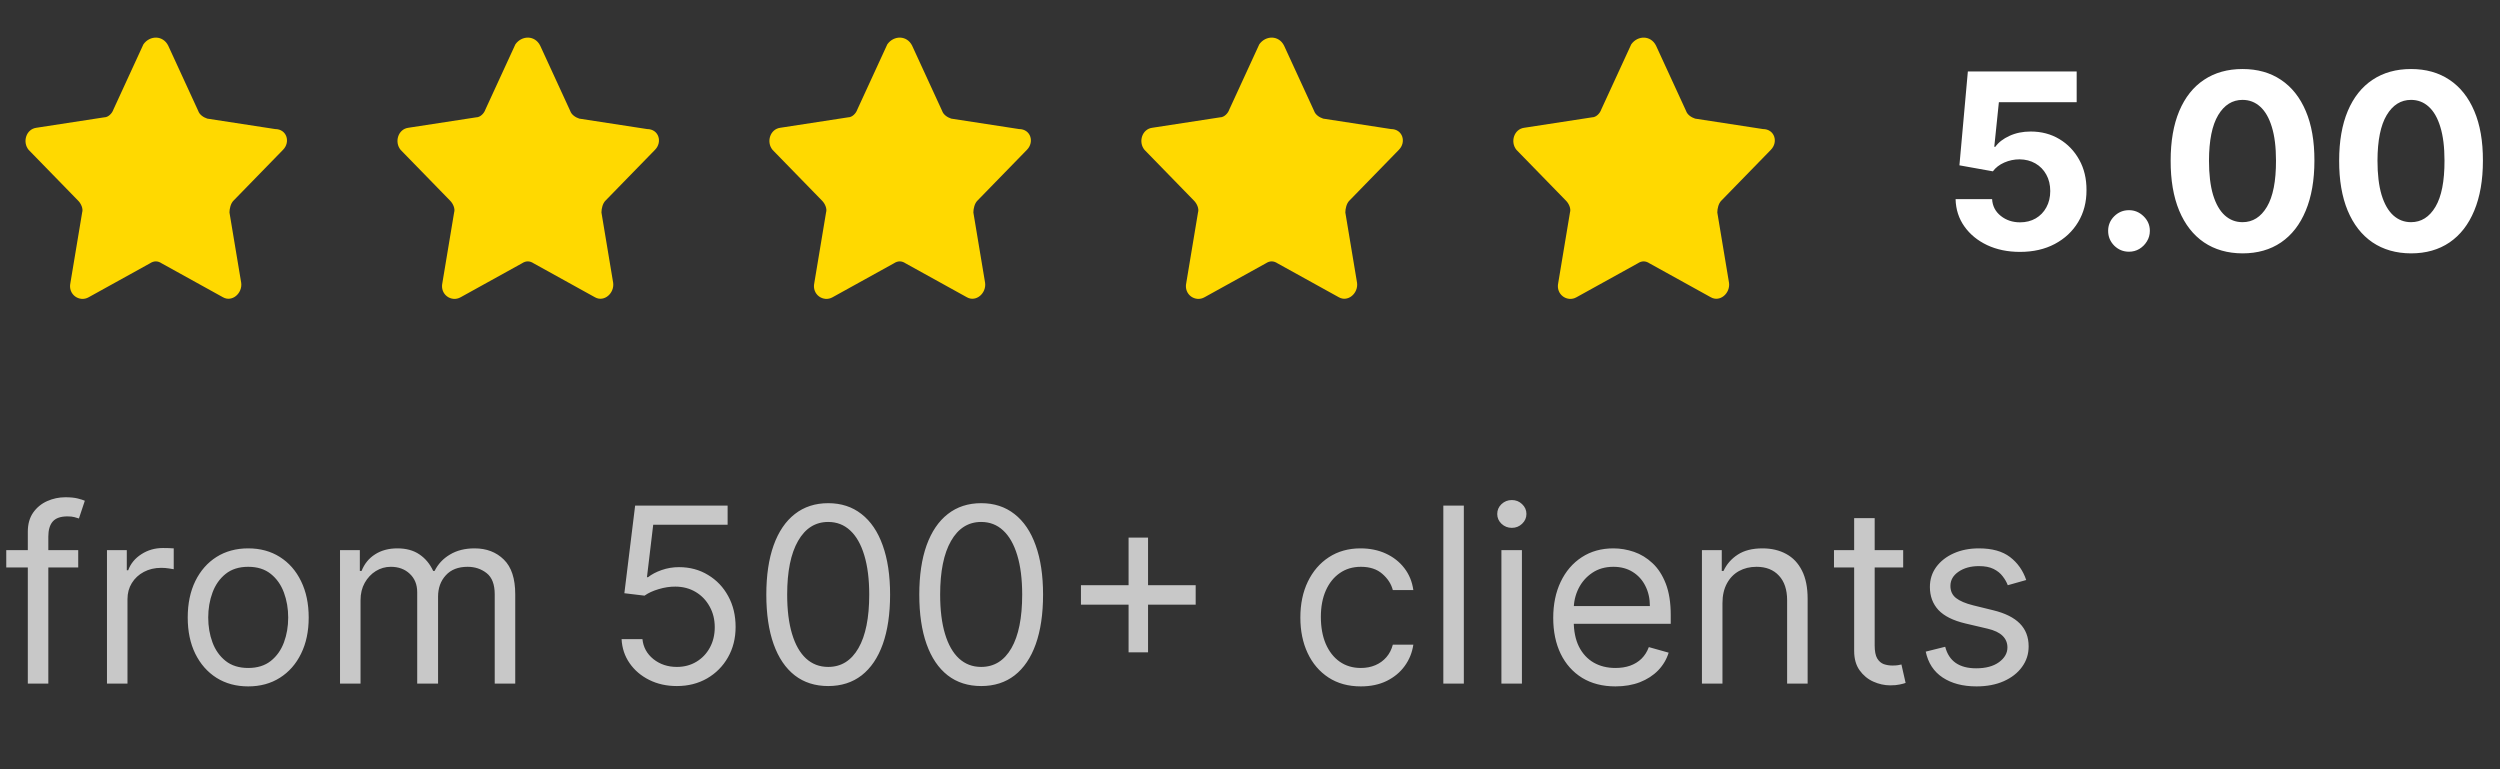
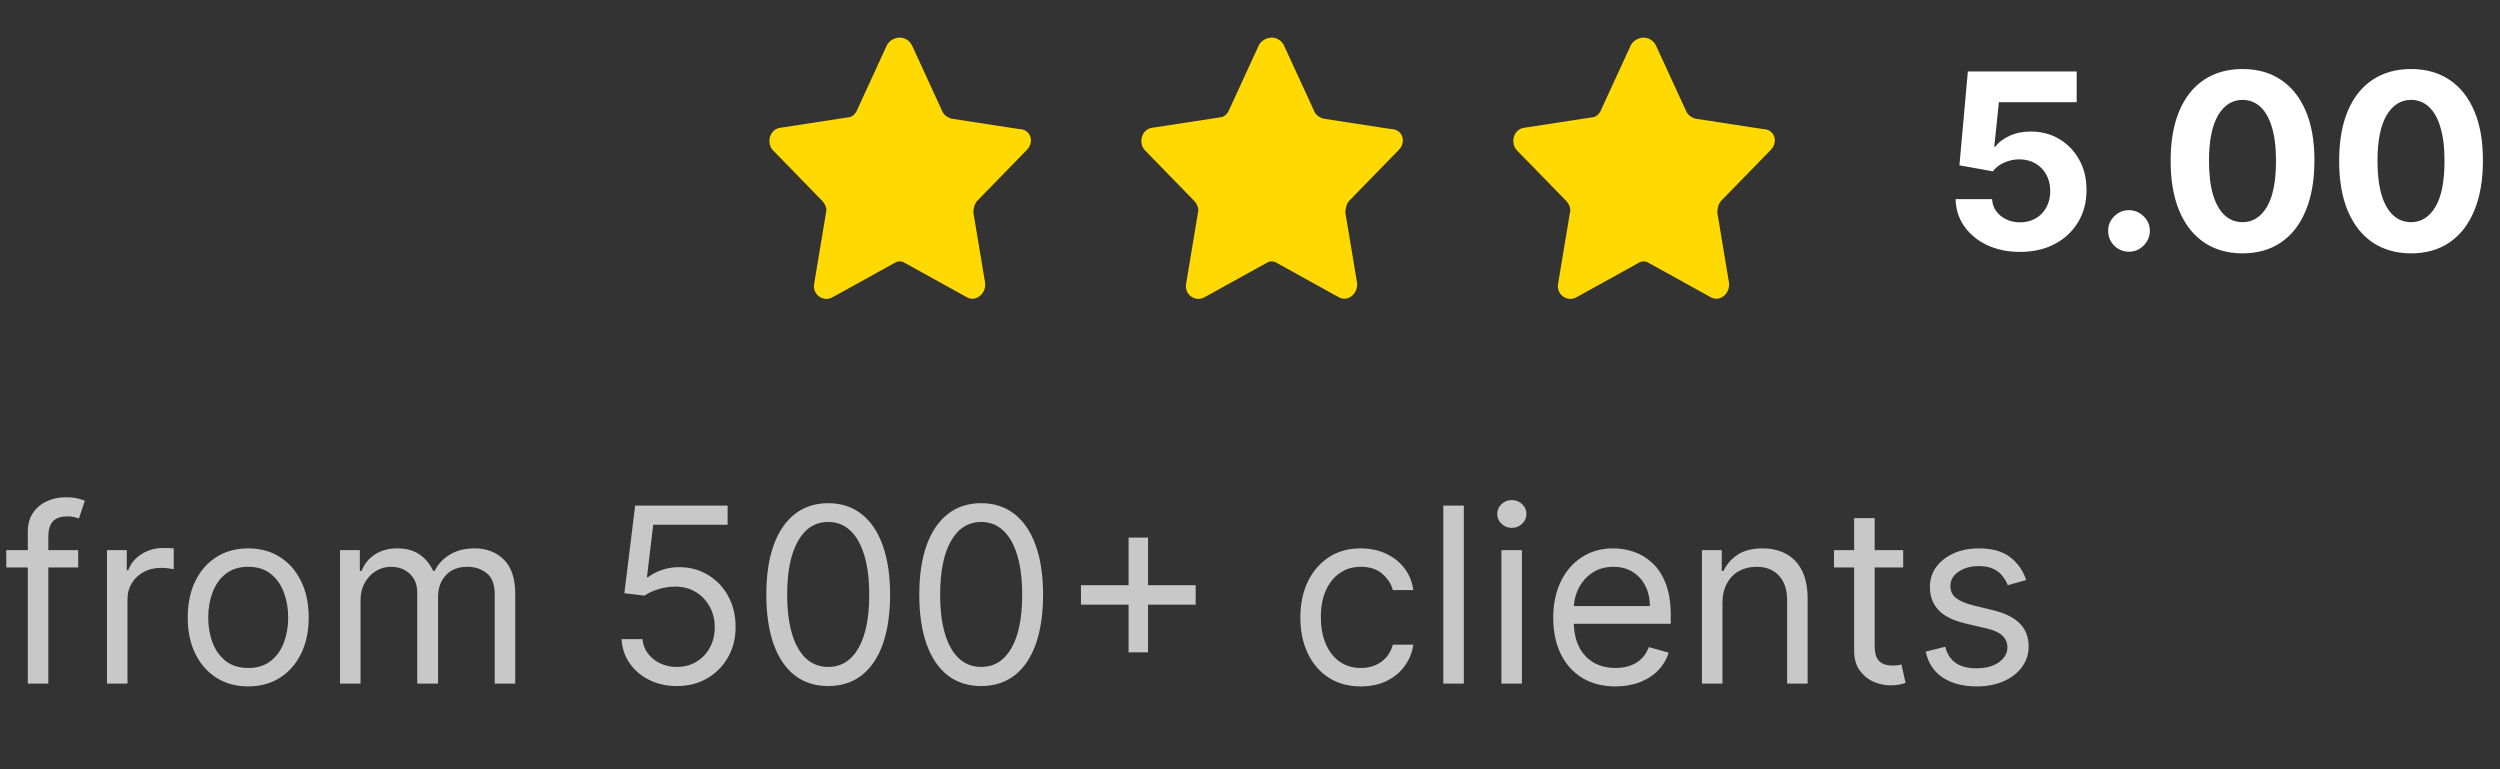
<svg xmlns="http://www.w3.org/2000/svg" width="169" height="52" viewBox="0 0 169 52" fill="none">
  <rect x="0" y="0" width="169" height="52" fill="#333333" stroke="none" />
-   <path d="M11.37 3.083L13.397 7.49C13.485 7.755 13.75 7.931 14.014 8.019L18.597 8.724C19.39 8.724 19.655 9.606 19.126 10.134L15.777 13.572C15.601 13.748 15.512 14.101 15.512 14.365L16.306 19.124C16.394 19.829 15.689 20.446 15.072 20.094L10.929 17.802C10.665 17.626 10.4 17.626 10.136 17.802L5.994 20.094C5.377 20.446 4.583 19.918 4.76 19.124L5.553 14.365C5.641 14.101 5.465 13.748 5.289 13.572L1.939 10.134C1.499 9.606 1.763 8.724 2.468 8.636L7.051 7.931C7.316 7.931 7.58 7.667 7.668 7.402L9.695 2.995C10.136 2.378 11.017 2.378 11.37 3.083Z" fill="#FFD900" />
-   <path d="M36.516 3.083L38.543 7.49C38.631 7.755 38.895 7.931 39.16 8.019L43.743 8.724C44.536 8.724 44.8 9.606 44.272 10.134L40.922 13.572C40.746 13.748 40.658 14.101 40.658 14.365L41.451 19.124C41.539 19.829 40.834 20.446 40.217 20.094L36.075 17.802C35.81 17.626 35.546 17.626 35.282 17.802L31.139 20.094C30.522 20.446 29.729 19.918 29.905 19.124L30.698 14.365C30.787 14.101 30.61 13.748 30.434 13.572L27.085 10.134C26.644 9.606 26.909 8.724 27.614 8.636L32.197 7.931C32.461 7.931 32.726 7.667 32.814 7.402L34.841 2.995C35.282 2.378 36.163 2.378 36.516 3.083Z" fill="#FFD900" />
  <path d="M61.658 3.083L63.685 7.49C63.773 7.755 64.038 7.931 64.302 8.019L68.885 8.724C69.678 8.724 69.943 9.606 69.414 10.134L66.065 13.572C65.889 13.748 65.8 14.101 65.8 14.365L66.594 19.124C66.682 19.829 65.977 20.446 65.36 20.094L61.217 17.802C60.953 17.626 60.689 17.626 60.424 17.802L56.282 20.094C55.665 20.446 54.871 19.918 55.048 19.124L55.841 14.365C55.929 14.101 55.753 13.748 55.577 13.572L52.227 10.134C51.787 9.606 52.051 8.724 52.756 8.636L57.339 7.931C57.604 7.931 57.868 7.667 57.956 7.402L59.983 2.995C60.424 2.378 61.306 2.378 61.658 3.083Z" fill="#FFD900" />
  <path d="M86.802 3.083L88.829 7.49C88.918 7.755 89.182 7.931 89.447 8.019L94.03 8.724C94.823 8.724 95.087 9.606 94.558 10.134L91.209 13.572C91.033 13.748 90.945 14.101 90.945 14.365L91.738 19.124C91.826 19.829 91.121 20.446 90.504 20.094L86.362 17.802C86.097 17.626 85.833 17.626 85.568 17.802L81.426 20.094C80.809 20.446 80.016 19.918 80.192 19.124L80.985 14.365C81.073 14.101 80.897 13.748 80.721 13.572L77.372 10.134C76.931 9.606 77.195 8.724 77.9 8.636L82.484 7.931C82.748 7.931 83.013 7.667 83.101 7.402L85.128 2.995C85.568 2.378 86.45 2.378 86.802 3.083Z" fill="#FFD900" />
  <path d="M111.947 3.084L113.974 7.49C114.062 7.755 114.327 7.931 114.591 8.019L119.174 8.724C119.968 8.724 120.232 9.606 119.703 10.135L116.354 13.572C116.178 13.748 116.09 14.101 116.09 14.365L116.883 19.125C116.971 19.83 116.266 20.447 115.649 20.094L111.506 17.802C111.242 17.626 110.978 17.626 110.713 17.802L106.571 20.094C105.954 20.447 105.161 19.918 105.337 19.125L106.13 14.365C106.218 14.101 106.042 13.748 105.866 13.572L102.516 10.135C102.076 9.606 102.34 8.724 103.045 8.636L107.628 7.931C107.893 7.931 108.157 7.667 108.245 7.402L110.273 2.995C110.713 2.379 111.595 2.379 111.947 3.084Z" fill="#FFD900" />
  <path d="M136.552 17.028C135.722 17.028 134.981 16.875 134.331 16.57C133.685 16.264 133.172 15.843 132.792 15.307C132.412 14.77 132.214 14.155 132.198 13.462H134.666C134.693 13.928 134.889 14.306 135.254 14.596C135.618 14.886 136.051 15.03 136.552 15.03C136.952 15.03 137.304 14.942 137.61 14.766C137.919 14.586 138.16 14.337 138.332 14.02C138.509 13.699 138.597 13.33 138.597 12.915C138.597 12.492 138.507 12.12 138.327 11.799C138.15 11.478 137.905 11.227 137.592 11.047C137.279 10.867 136.92 10.775 136.517 10.771C136.164 10.771 135.822 10.843 135.489 10.988C135.16 11.133 134.903 11.331 134.719 11.582L132.457 11.176L133.027 4.831H140.383V6.91H135.124L134.813 9.925H134.883C135.095 9.627 135.414 9.38 135.841 9.184C136.268 8.988 136.746 8.891 137.275 8.891C137.999 8.891 138.646 9.061 139.214 9.402C139.782 9.742 140.23 10.21 140.559 10.806C140.888 11.397 141.051 12.079 141.047 12.851C141.051 13.661 140.863 14.382 140.483 15.013C140.107 15.639 139.58 16.133 138.902 16.493C138.229 16.85 137.445 17.028 136.552 17.028ZM143.92 17.016C143.532 17.016 143.199 16.879 142.921 16.605C142.647 16.327 142.51 15.994 142.51 15.606C142.51 15.222 142.647 14.893 142.921 14.619C143.199 14.345 143.532 14.208 143.92 14.208C144.296 14.208 144.625 14.345 144.907 14.619C145.189 14.893 145.33 15.222 145.33 15.606C145.33 15.865 145.264 16.102 145.13 16.317C145.001 16.529 144.831 16.699 144.619 16.828C144.408 16.954 144.175 17.016 143.92 17.016ZM151.595 17.128C150.584 17.124 149.715 16.875 148.986 16.382C148.262 15.888 147.703 15.173 147.312 14.237C146.924 13.301 146.732 12.175 146.736 10.859C146.736 9.547 146.93 8.428 147.318 7.504C147.709 6.579 148.267 5.876 148.992 5.395C149.721 4.909 150.588 4.666 151.595 4.666C152.602 4.666 153.467 4.909 154.192 5.395C154.92 5.88 155.481 6.585 155.872 7.51C156.264 8.43 156.458 9.547 156.454 10.859C156.454 12.179 156.258 13.307 155.866 14.243C155.479 15.179 154.922 15.894 154.198 16.388C153.473 16.881 152.605 17.128 151.595 17.128ZM151.595 15.019C152.284 15.019 152.835 14.672 153.246 13.979C153.657 13.285 153.861 12.245 153.857 10.859C153.857 9.946 153.763 9.186 153.575 8.579C153.391 7.972 153.128 7.516 152.788 7.21C152.451 6.905 152.053 6.752 151.595 6.752C150.909 6.752 150.361 7.095 149.95 7.78C149.538 8.466 149.331 9.492 149.327 10.859C149.327 11.783 149.419 12.555 149.603 13.174C149.791 13.789 150.056 14.251 150.396 14.56C150.737 14.866 151.137 15.019 151.595 15.019ZM162.986 17.128C161.975 17.124 161.106 16.875 160.377 16.382C159.653 15.888 159.095 15.173 158.703 14.237C158.315 13.301 158.123 12.175 158.127 10.859C158.127 9.547 158.321 8.428 158.709 7.504C159.1 6.579 159.659 5.876 160.383 5.395C161.112 4.909 161.979 4.666 162.986 4.666C163.993 4.666 164.858 4.909 165.583 5.395C166.312 5.88 166.872 6.585 167.263 7.51C167.655 8.43 167.849 9.547 167.845 10.859C167.845 12.179 167.649 13.307 167.258 14.243C166.87 15.179 166.314 15.894 165.589 16.388C164.864 16.881 163.997 17.128 162.986 17.128ZM162.986 15.019C163.675 15.019 164.226 14.672 164.637 13.979C165.048 13.285 165.252 12.245 165.248 10.859C165.248 9.946 165.154 9.186 164.966 8.579C164.782 7.972 164.52 7.516 164.179 7.21C163.842 6.905 163.444 6.752 162.986 6.752C162.301 6.752 161.752 7.095 161.341 7.78C160.93 8.466 160.722 9.492 160.718 10.859C160.718 11.783 160.81 12.555 160.994 13.174C161.182 13.789 161.447 14.251 161.787 14.56C162.128 14.866 162.528 15.019 162.986 15.019Z" fill="white" />
  <path d="M5.288 37.187V38.362H0.423V37.187H5.288ZM1.88 46.212V35.942C1.88 35.425 2.002 34.994 2.244 34.649C2.487 34.304 2.803 34.046 3.19 33.874C3.578 33.701 3.988 33.615 4.418 33.615C4.759 33.615 5.037 33.642 5.253 33.697C5.468 33.752 5.629 33.803 5.734 33.85L5.335 35.049C5.264 35.025 5.167 34.996 5.041 34.961C4.92 34.925 4.759 34.908 4.559 34.908C4.101 34.908 3.77 35.023 3.566 35.254C3.367 35.485 3.267 35.824 3.267 36.271V46.212H1.88ZM7.231 46.212V37.187H8.571V38.55H8.665C8.829 38.104 9.127 37.742 9.558 37.464C9.989 37.185 10.475 37.046 11.015 37.046C11.117 37.046 11.244 37.048 11.397 37.052C11.55 37.056 11.665 37.062 11.744 37.07V38.48C11.697 38.468 11.589 38.451 11.421 38.427C11.256 38.4 11.082 38.386 10.898 38.386C10.459 38.386 10.067 38.478 9.723 38.662C9.382 38.842 9.111 39.093 8.912 39.414C8.716 39.731 8.618 40.094 8.618 40.501V46.212H7.231ZM16.779 46.4C15.964 46.4 15.249 46.206 14.634 45.819C14.023 45.431 13.546 44.888 13.201 44.191C12.86 43.494 12.69 42.679 12.69 41.747C12.69 40.807 12.86 39.986 13.201 39.285C13.546 38.584 14.023 38.039 14.634 37.651C15.249 37.264 15.964 37.07 16.779 37.07C17.594 37.07 18.307 37.264 18.918 37.651C19.533 38.039 20.011 38.584 20.351 39.285C20.696 39.986 20.868 40.807 20.868 41.747C20.868 42.679 20.696 43.494 20.351 44.191C20.011 44.888 19.533 45.431 18.918 45.819C18.307 46.206 17.594 46.4 16.779 46.4ZM16.779 45.155C17.398 45.155 17.907 44.996 18.307 44.679C18.706 44.361 19.002 43.944 19.194 43.427C19.386 42.91 19.482 42.35 19.482 41.747C19.482 41.144 19.386 40.581 19.194 40.06C19.002 39.539 18.706 39.118 18.307 38.797C17.907 38.476 17.398 38.316 16.779 38.316C16.16 38.316 15.651 38.476 15.251 38.797C14.852 39.118 14.556 39.539 14.364 40.06C14.172 40.581 14.076 41.144 14.076 41.747C14.076 42.35 14.172 42.91 14.364 43.427C14.556 43.944 14.852 44.361 15.251 44.679C15.651 44.996 16.16 45.155 16.779 45.155ZM22.985 46.212V37.187H24.325V38.597H24.442C24.63 38.116 24.934 37.742 25.353 37.475C25.772 37.205 26.275 37.07 26.863 37.07C27.458 37.07 27.954 37.205 28.349 37.475C28.749 37.742 29.06 38.116 29.284 38.597H29.378C29.609 38.131 29.955 37.761 30.418 37.487C30.88 37.209 31.434 37.07 32.08 37.07C32.887 37.07 33.547 37.322 34.06 37.828C34.574 38.329 34.83 39.111 34.83 40.172V46.212H33.443V40.172C33.443 39.506 33.261 39.03 32.897 38.744C32.533 38.458 32.104 38.316 31.61 38.316C30.976 38.316 30.484 38.507 30.136 38.891C29.787 39.271 29.613 39.753 29.613 40.337V46.212H28.203V40.031C28.203 39.518 28.036 39.105 27.703 38.791C27.37 38.474 26.941 38.316 26.416 38.316C26.056 38.316 25.719 38.411 25.406 38.603C25.096 38.795 24.846 39.062 24.654 39.402C24.466 39.739 24.372 40.129 24.372 40.572V46.212H22.985ZM45.756 46.377C45.066 46.377 44.445 46.24 43.893 45.965C43.341 45.691 42.898 45.315 42.565 44.837C42.232 44.359 42.05 43.815 42.019 43.204H43.429C43.484 43.748 43.73 44.199 44.169 44.555C44.612 44.908 45.141 45.084 45.756 45.084C46.249 45.084 46.688 44.968 47.072 44.737C47.459 44.506 47.763 44.189 47.982 43.786C48.206 43.378 48.317 42.918 48.317 42.405C48.317 41.88 48.202 41.412 47.971 41.001C47.743 40.585 47.43 40.258 47.031 40.019C46.631 39.78 46.175 39.659 45.662 39.655C45.293 39.651 44.915 39.708 44.528 39.825C44.14 39.939 43.821 40.086 43.57 40.266L42.207 40.102L42.935 34.179H49.187V35.472H44.157L43.734 39.02H43.805C44.052 38.825 44.361 38.662 44.733 38.533C45.105 38.404 45.493 38.339 45.897 38.339C46.633 38.339 47.289 38.515 47.865 38.868C48.445 39.216 48.899 39.694 49.228 40.301C49.561 40.908 49.727 41.602 49.727 42.381C49.727 43.149 49.555 43.834 49.21 44.438C48.87 45.037 48.4 45.511 47.8 45.86C47.201 46.204 46.519 46.377 45.756 46.377ZM55.986 46.377C55.101 46.377 54.347 46.136 53.724 45.654C53.101 45.168 52.626 44.465 52.297 43.545C51.968 42.62 51.803 41.504 51.803 40.196C51.803 38.895 51.968 37.785 52.297 36.864C52.629 35.94 53.107 35.235 53.73 34.749C54.357 34.259 55.109 34.015 55.986 34.015C56.864 34.015 57.614 34.259 58.237 34.749C58.863 35.235 59.341 35.94 59.67 36.864C60.003 37.785 60.17 38.895 60.17 40.196C60.17 41.504 60.005 42.62 59.676 43.545C59.347 44.465 58.871 45.168 58.248 45.654C57.626 46.136 56.872 46.377 55.986 46.377ZM55.986 45.084C56.864 45.084 57.545 44.661 58.031 43.815C58.517 42.969 58.76 41.762 58.76 40.196C58.76 39.154 58.648 38.267 58.425 37.534C58.205 36.801 57.888 36.243 57.473 35.859C57.062 35.476 56.566 35.284 55.986 35.284C55.117 35.284 54.437 35.713 53.947 36.57C53.458 37.424 53.213 38.633 53.213 40.196C53.213 41.238 53.323 42.123 53.542 42.851C53.761 43.58 54.077 44.134 54.488 44.514C54.903 44.894 55.403 45.084 55.986 45.084ZM66.327 46.377C65.442 46.377 64.688 46.136 64.065 45.654C63.442 45.168 62.966 44.465 62.637 43.545C62.308 42.62 62.144 41.504 62.144 40.196C62.144 38.895 62.308 37.785 62.637 36.864C62.97 35.94 63.448 35.235 64.071 34.749C64.698 34.259 65.45 34.015 66.327 34.015C67.205 34.015 67.955 34.259 68.578 34.749C69.204 35.235 69.682 35.94 70.011 36.864C70.344 37.785 70.511 38.895 70.511 40.196C70.511 41.504 70.346 42.62 70.017 43.545C69.688 44.465 69.212 45.168 68.589 45.654C67.966 46.136 67.213 46.377 66.327 46.377ZM66.327 45.084C67.205 45.084 67.886 44.661 68.372 43.815C68.858 42.969 69.1 41.762 69.1 40.196C69.1 39.154 68.989 38.267 68.766 37.534C68.546 36.801 68.229 36.243 67.814 35.859C67.403 35.476 66.907 35.284 66.327 35.284C65.458 35.284 64.778 35.713 64.288 36.57C63.799 37.424 63.554 38.633 63.554 40.196C63.554 41.238 63.664 42.123 63.883 42.851C64.102 43.58 64.418 44.134 64.829 44.514C65.244 44.894 65.744 45.084 66.327 45.084ZM76.292 44.097V36.341H77.608V44.097H76.292ZM73.072 40.877V39.561H80.828V40.877H73.072ZM91.993 46.4C91.147 46.4 90.418 46.2 89.807 45.801C89.196 45.401 88.726 44.851 88.397 44.15C88.068 43.449 87.904 42.648 87.904 41.747C87.904 40.83 88.072 40.021 88.409 39.32C88.75 38.615 89.224 38.065 89.831 37.669C90.442 37.27 91.155 37.07 91.969 37.07C92.604 37.07 93.176 37.187 93.685 37.422C94.194 37.657 94.612 37.986 94.937 38.41C95.262 38.833 95.463 39.326 95.542 39.89H94.155C94.049 39.479 93.814 39.114 93.45 38.797C93.09 38.476 92.604 38.316 91.993 38.316C91.452 38.316 90.978 38.456 90.571 38.739C90.168 39.017 89.852 39.41 89.625 39.919C89.402 40.425 89.29 41.018 89.29 41.7C89.29 42.397 89.4 43.004 89.619 43.521C89.843 44.038 90.156 44.44 90.559 44.726C90.967 45.012 91.445 45.155 91.993 45.155C92.353 45.155 92.68 45.092 92.974 44.967C93.268 44.841 93.517 44.661 93.72 44.426C93.924 44.191 94.069 43.909 94.155 43.58H95.542C95.463 44.113 95.269 44.593 94.96 45.019C94.655 45.443 94.249 45.779 93.744 46.03C93.243 46.277 92.659 46.4 91.993 46.4ZM98.955 34.179V46.212H97.569V34.179H98.955ZM101.495 46.212V37.187H102.882V46.212H101.495ZM102.2 35.683C101.93 35.683 101.697 35.591 101.501 35.407C101.309 35.223 101.213 35.002 101.213 34.743C101.213 34.485 101.309 34.263 101.501 34.079C101.697 33.895 101.93 33.803 102.2 33.803C102.47 33.803 102.702 33.895 102.894 34.079C103.089 34.263 103.187 34.485 103.187 34.743C103.187 35.002 103.089 35.223 102.894 35.407C102.702 35.591 102.47 35.683 102.2 35.683ZM109.205 46.4C108.336 46.4 107.586 46.208 106.955 45.824C106.328 45.437 105.844 44.896 105.504 44.203C105.167 43.505 104.998 42.695 104.998 41.77C104.998 40.846 105.167 40.031 105.504 39.326C105.844 38.617 106.318 38.065 106.926 37.669C107.537 37.27 108.25 37.07 109.064 37.07C109.534 37.07 109.998 37.148 110.457 37.305C110.915 37.462 111.332 37.716 111.708 38.069C112.084 38.417 112.384 38.88 112.607 39.455C112.83 40.031 112.942 40.74 112.942 41.582V42.17H105.986V40.971H111.532C111.532 40.462 111.43 40.008 111.226 39.608C111.027 39.209 110.741 38.893 110.369 38.662C110 38.431 109.566 38.316 109.064 38.316C108.512 38.316 108.034 38.453 107.631 38.727C107.231 38.997 106.924 39.35 106.708 39.784C106.493 40.219 106.385 40.685 106.385 41.183V41.982C106.385 42.663 106.503 43.241 106.738 43.715C106.977 44.185 107.307 44.544 107.731 44.79C108.154 45.033 108.645 45.155 109.205 45.155C109.57 45.155 109.899 45.104 110.192 45.002C110.49 44.896 110.747 44.739 110.962 44.532C111.178 44.32 111.344 44.058 111.461 43.744L112.801 44.12C112.66 44.575 112.423 44.974 112.09 45.319C111.757 45.66 111.346 45.926 110.856 46.118C110.367 46.306 109.816 46.4 109.205 46.4ZM116.438 40.783V46.212H115.051V37.187H116.391V38.597H116.509C116.72 38.139 117.041 37.771 117.472 37.493C117.903 37.211 118.459 37.07 119.141 37.07C119.752 37.07 120.287 37.195 120.745 37.446C121.203 37.693 121.56 38.069 121.814 38.574C122.069 39.075 122.196 39.71 122.196 40.478V46.212H120.809V40.572C120.809 39.863 120.625 39.31 120.257 38.915C119.889 38.515 119.384 38.316 118.741 38.316C118.299 38.316 117.903 38.411 117.554 38.603C117.21 38.795 116.937 39.075 116.738 39.444C116.538 39.812 116.438 40.258 116.438 40.783ZM128.655 37.187V38.362H123.978V37.187H128.655ZM125.341 35.025H126.728V43.627C126.728 44.019 126.784 44.312 126.898 44.508C127.015 44.7 127.164 44.83 127.344 44.896C127.529 44.959 127.722 44.99 127.926 44.99C128.079 44.99 128.204 44.982 128.302 44.967C128.4 44.947 128.478 44.931 128.537 44.919L128.819 46.165C128.725 46.2 128.594 46.236 128.426 46.271C128.257 46.31 128.044 46.33 127.785 46.33C127.393 46.33 127.01 46.245 126.634 46.077C126.261 45.909 125.952 45.652 125.705 45.307C125.462 44.963 125.341 44.528 125.341 44.003V35.025ZM136.972 39.209L135.726 39.561C135.648 39.353 135.532 39.152 135.379 38.956C135.23 38.756 135.027 38.592 134.768 38.462C134.51 38.333 134.179 38.269 133.775 38.269C133.223 38.269 132.763 38.396 132.394 38.65C132.03 38.901 131.848 39.22 131.848 39.608C131.848 39.953 131.973 40.225 132.224 40.425C132.475 40.624 132.866 40.791 133.399 40.924L134.739 41.253C135.546 41.449 136.147 41.749 136.543 42.152C136.938 42.552 137.136 43.067 137.136 43.697C137.136 44.215 136.987 44.677 136.689 45.084C136.396 45.491 135.984 45.813 135.456 46.048C134.927 46.283 134.312 46.4 133.611 46.4C132.69 46.4 131.928 46.2 131.325 45.801C130.722 45.401 130.34 44.818 130.179 44.05L131.496 43.721C131.621 44.207 131.858 44.571 132.206 44.814C132.559 45.057 133.019 45.178 133.587 45.178C134.234 45.178 134.747 45.041 135.127 44.767C135.51 44.489 135.702 44.156 135.702 43.768C135.702 43.455 135.593 43.192 135.373 42.981C135.154 42.765 134.817 42.605 134.363 42.499L132.859 42.146C132.032 41.95 131.425 41.647 131.037 41.236C130.653 40.82 130.461 40.301 130.461 39.679C130.461 39.169 130.604 38.719 130.89 38.327C131.18 37.935 131.574 37.628 132.071 37.405C132.573 37.181 133.141 37.07 133.775 37.07C134.668 37.07 135.369 37.266 135.879 37.657C136.392 38.049 136.756 38.566 136.972 39.209Z" fill="#C8C8C8" />
</svg>